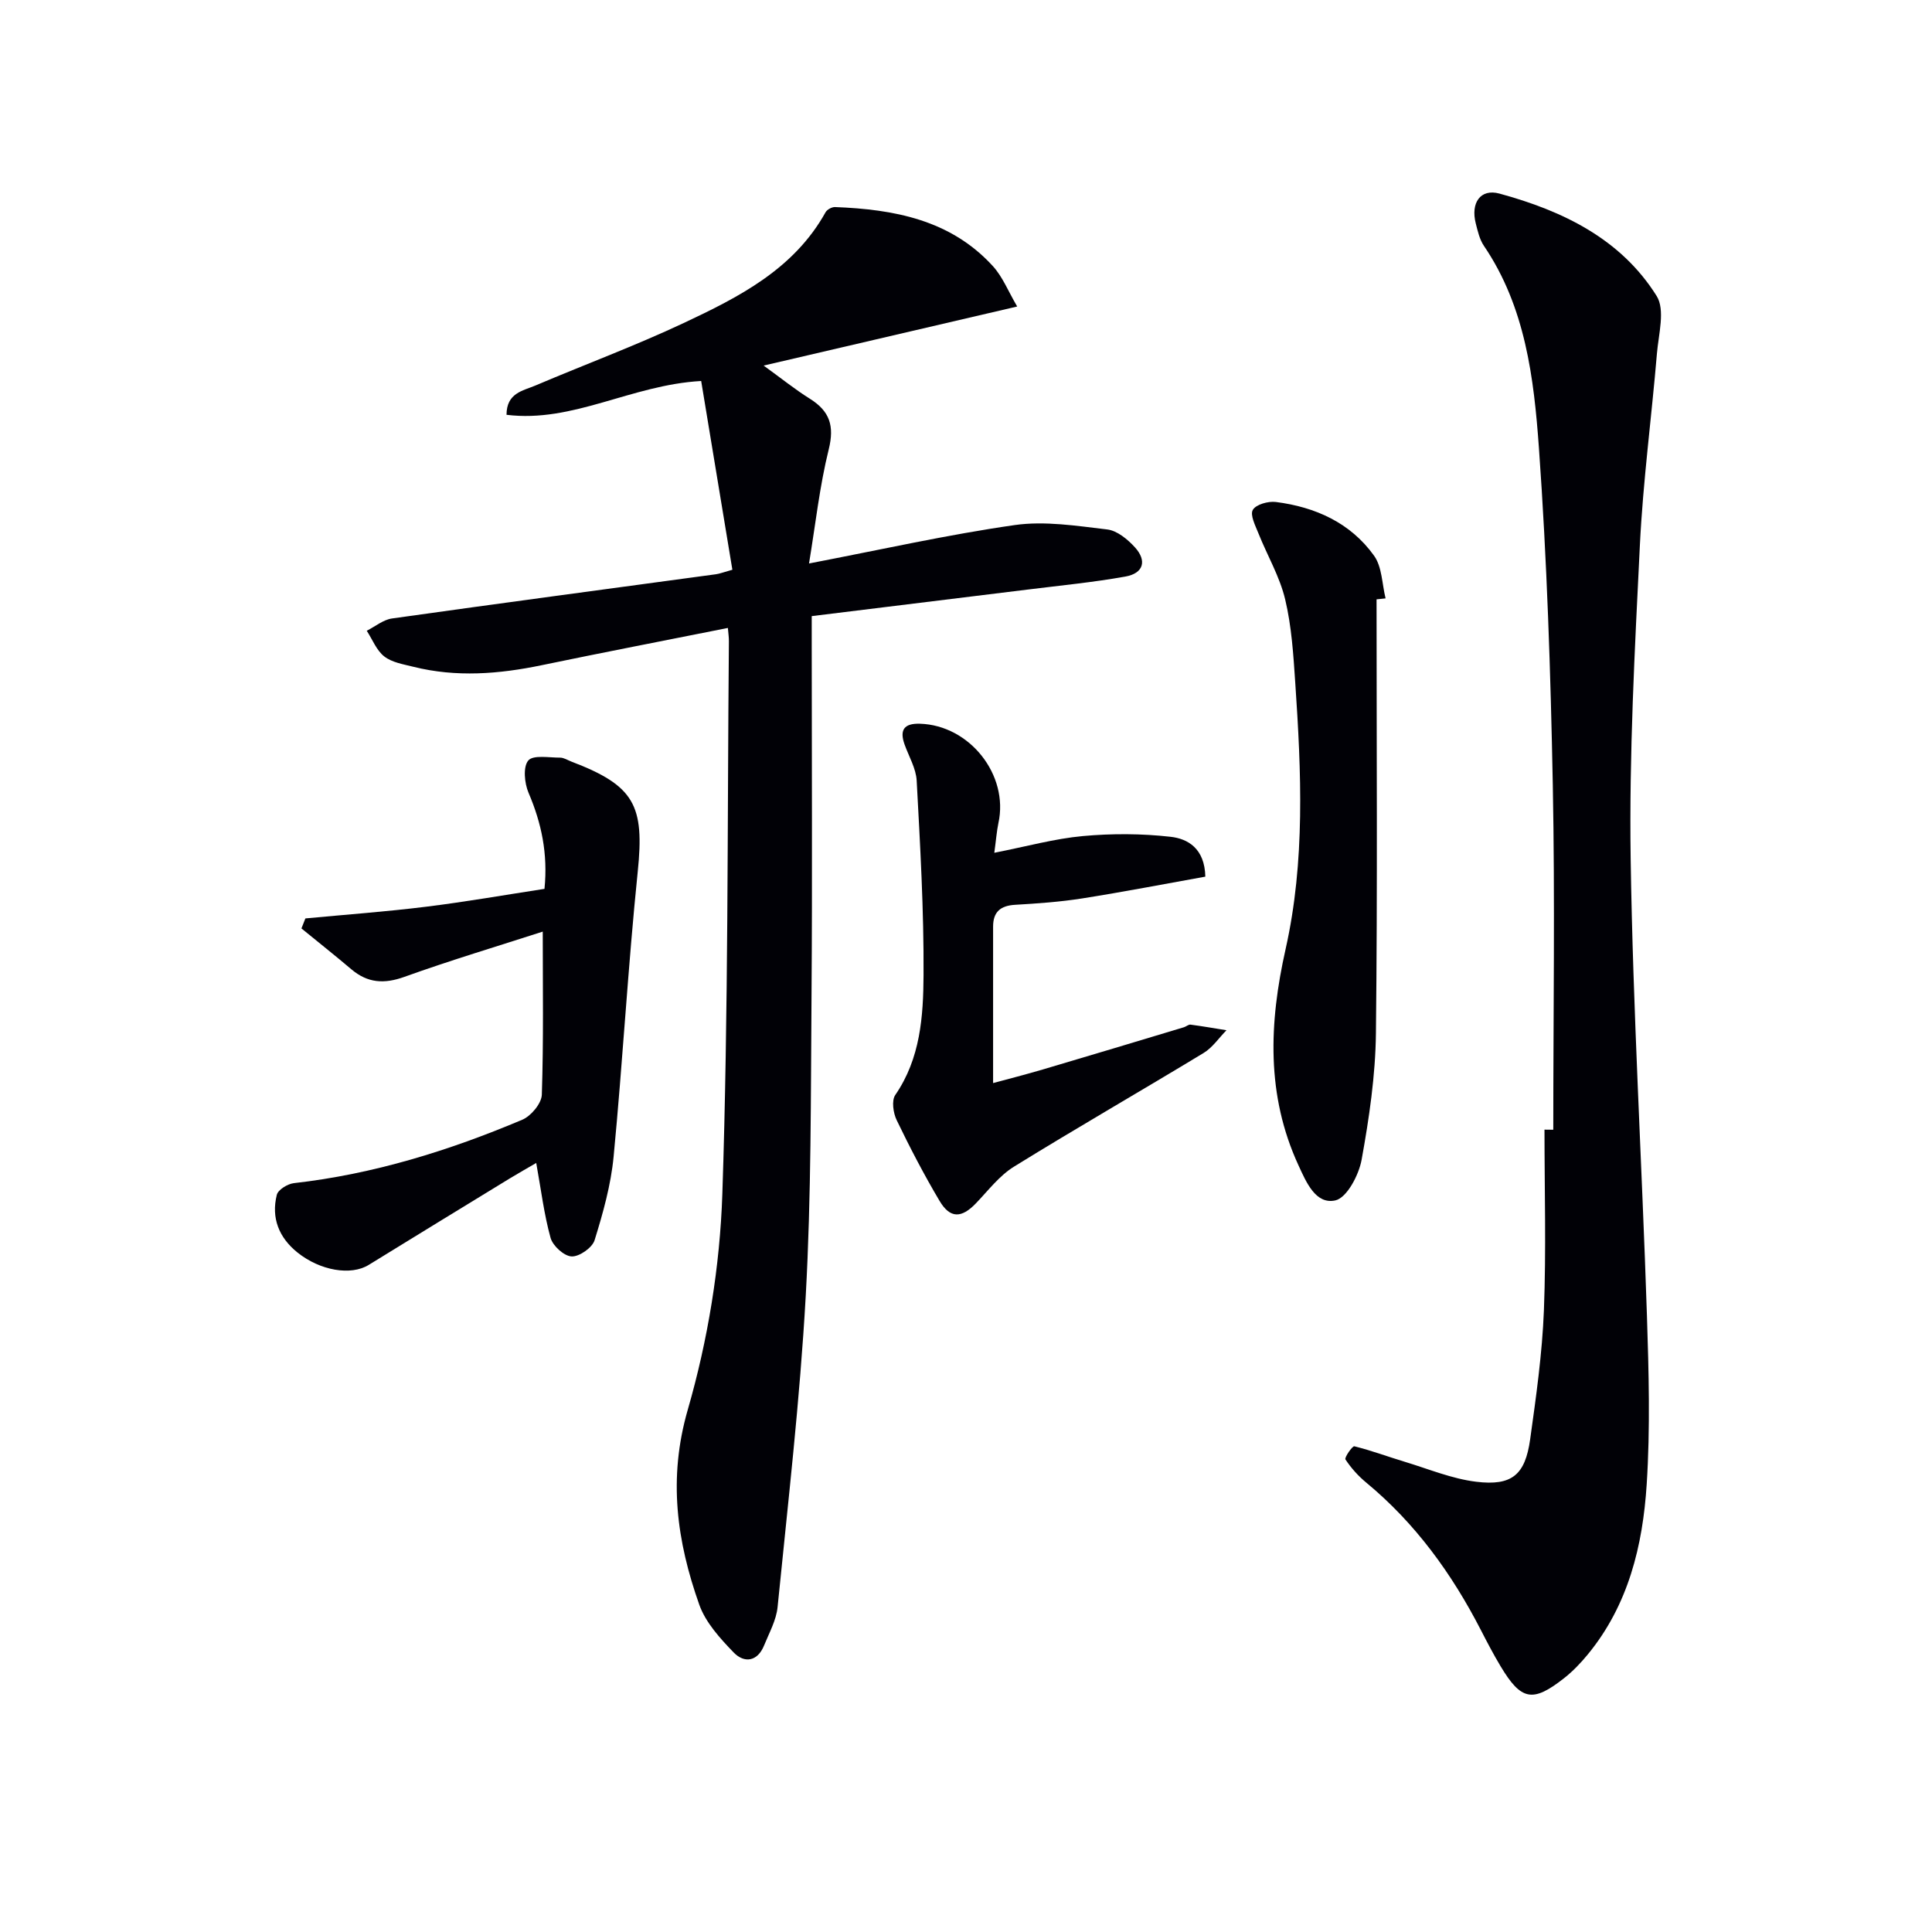
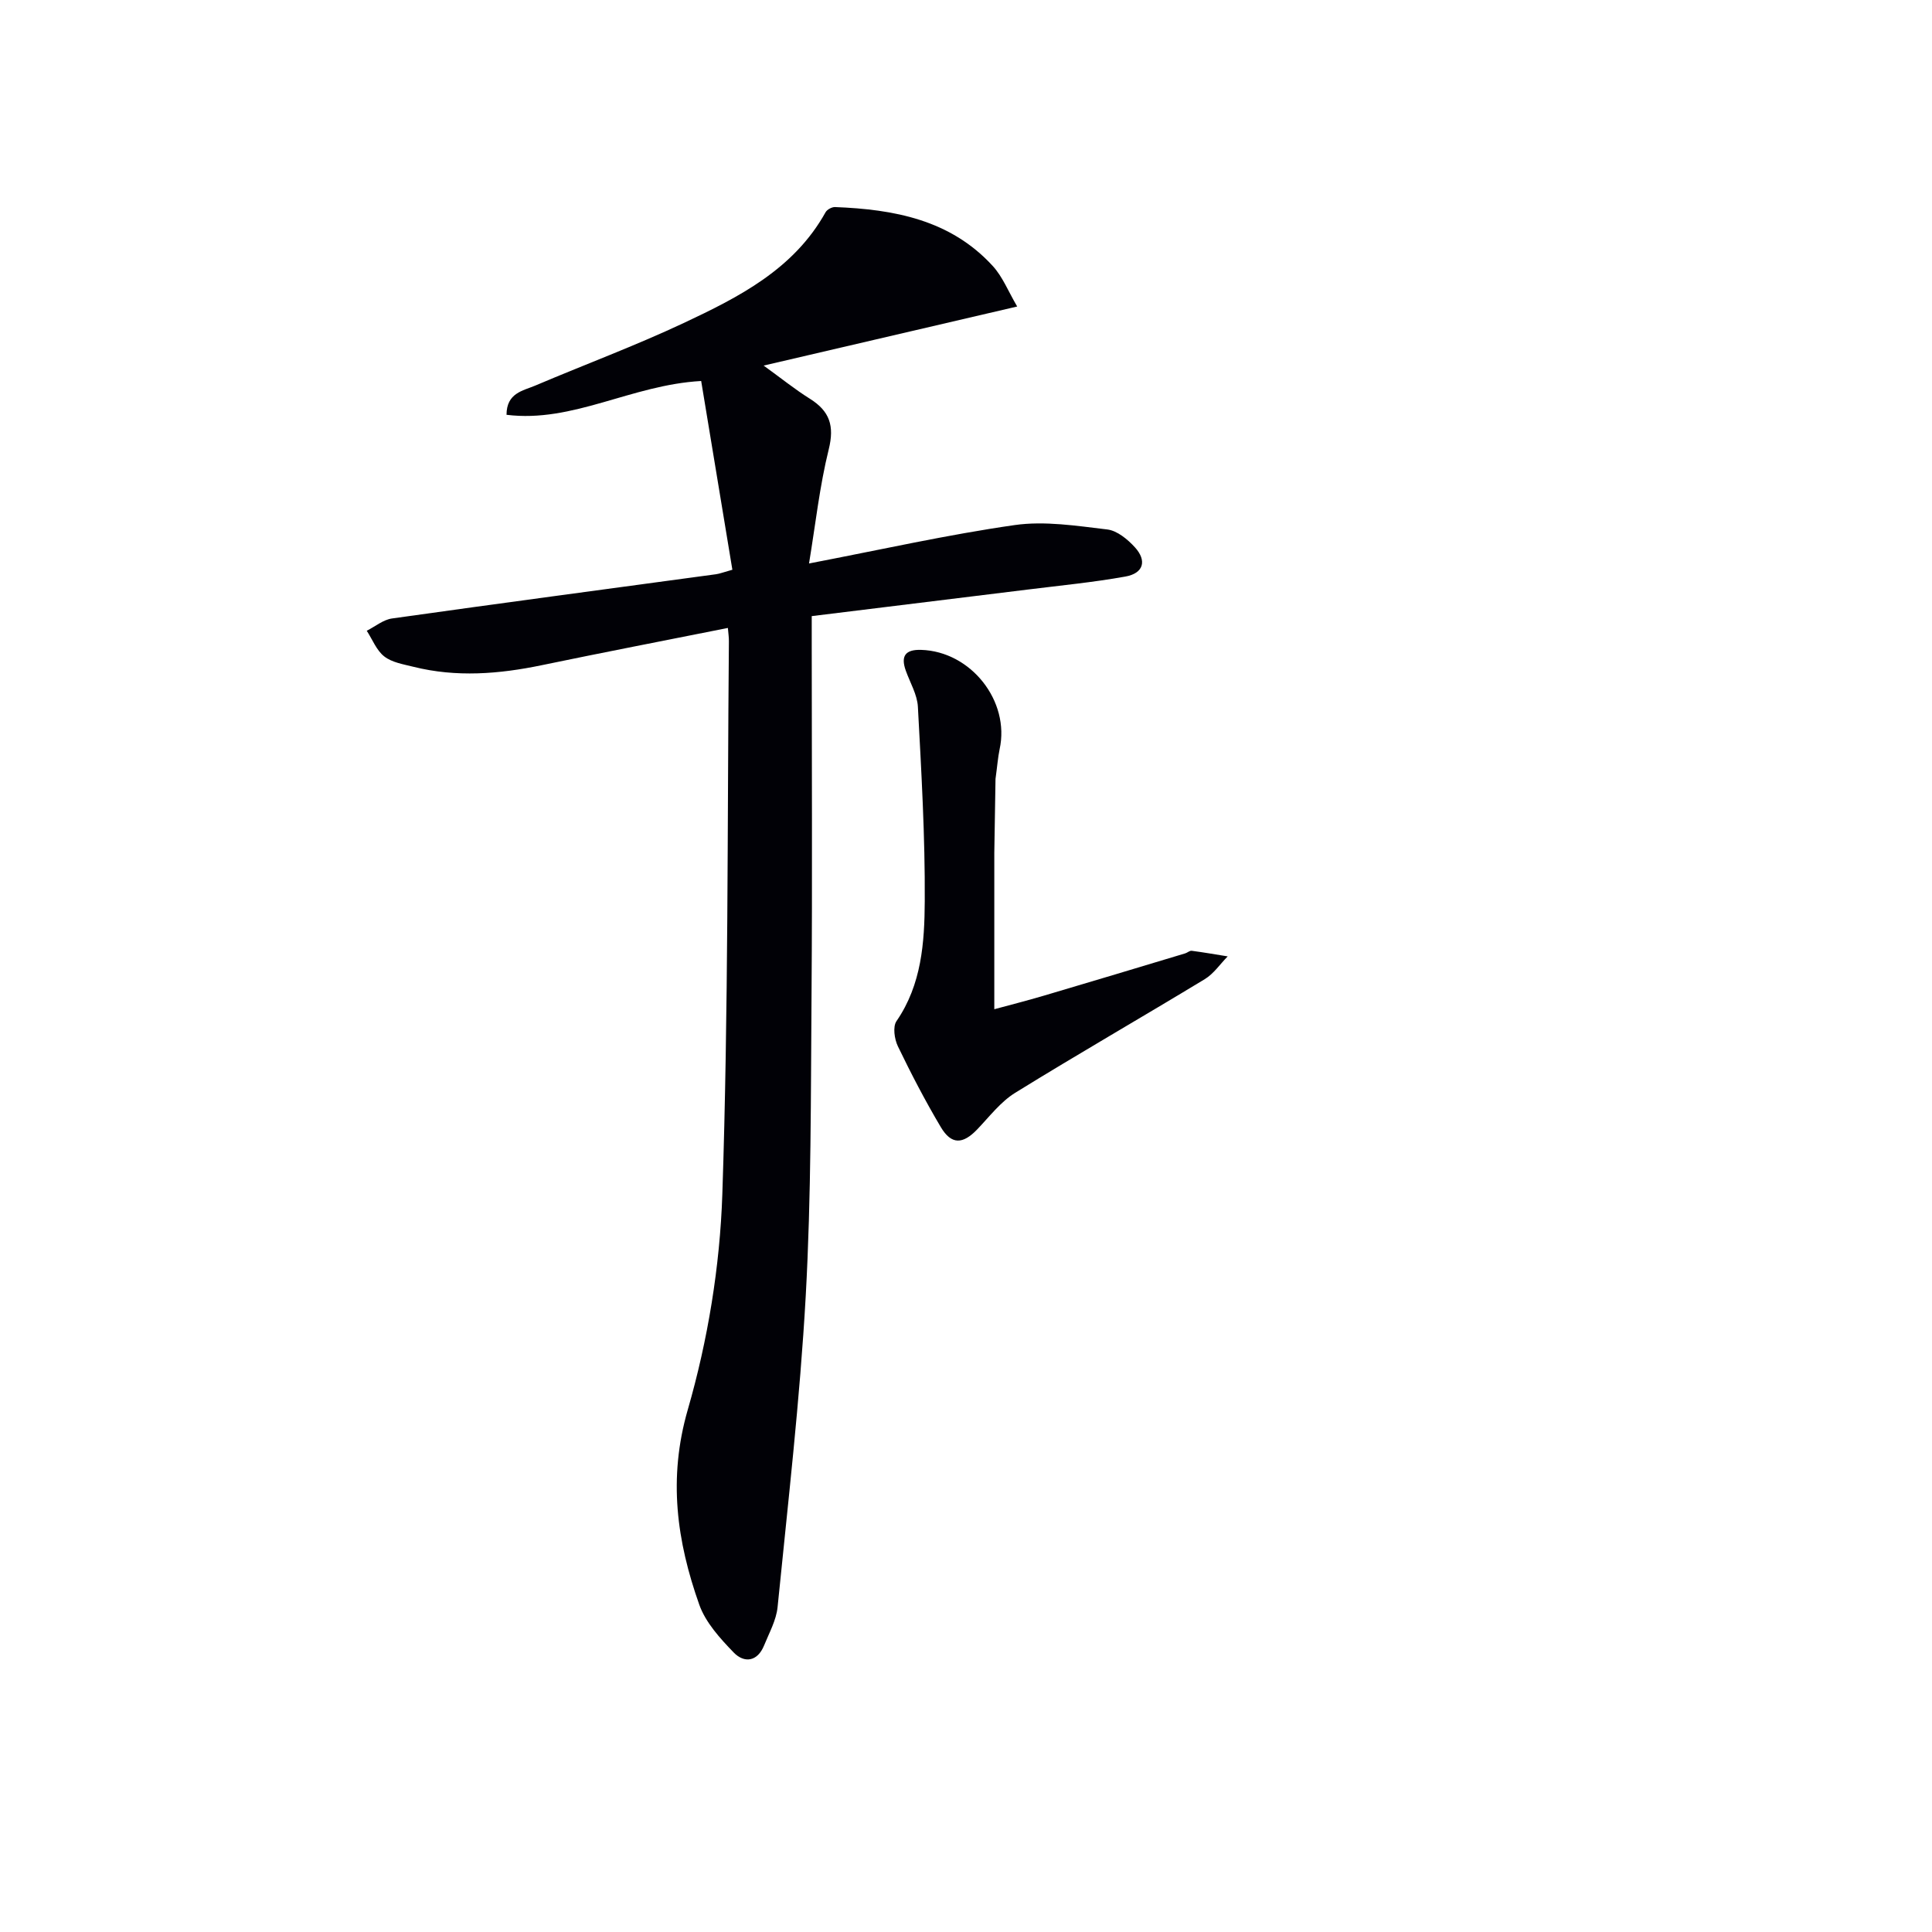
<svg xmlns="http://www.w3.org/2000/svg" enable-background="new 0 0 400 400" viewBox="0 0 400 400">
  <path d="m150.7 130.01c-13.19 2.63-25.88 5.08-38.53 7.71-8.86 1.84-17.7 2.55-26.58.33-2.08-.52-4.43-.89-6.03-2.14-1.61-1.25-2.45-3.51-3.63-5.32 1.74-.87 3.4-2.28 5.22-2.54 22.35-3.15 44.73-6.12 67.09-9.16.79-.11 1.55-.42 3.39-.93-2.16-13.09-4.31-26.05-6.46-39.08-14.54.82-26.5 8.71-40.3 7 .01-4.53 3.4-4.97 5.95-6.05 10.23-4.35 20.68-8.23 30.73-12.95 11.45-5.38 22.81-11.14 29.37-22.93.31-.56 1.3-1.1 1.95-1.08 12.22.47 23.91 2.63 32.66 12.19 2.06 2.24 3.23 5.29 5.07 8.4-17.52 4.08-34.4 8.01-52.5 12.23 3.66 2.64 6.5 4.94 9.57 6.86 4.11 2.57 5.12 5.61 3.91 10.49-1.89 7.63-2.74 15.53-4.08 23.62 14.91-2.86 28.67-5.96 42.58-7.95 6.23-.89 12.81.16 19.17.91 2.04.24 4.21 2.04 5.71 3.68 2.56 2.81 1.79 5.4-1.96 6.07-6.68 1.2-13.47 1.85-20.21 2.69-14.8 1.83-29.6 3.64-44.73 5.5v6.32c0 24 .14 47.99-.04 71.99-.16 20.81-.05 41.65-1.2 62.41-1.2 21.53-3.69 42.98-5.83 64.45-.27 2.71-1.73 5.32-2.79 7.93-1.37 3.39-4.11 3.73-6.3 1.47-2.81-2.91-5.81-6.2-7.12-9.89-4.65-13.13-6.5-26.13-2.38-40.39 4.15-14.38 6.65-29.63 7.15-44.58 1.27-38.11 1.02-76.27 1.36-114.41.02-.83-.11-1.65-.21-2.85z" fill="#010106" />
-   <path d="m321.59 233.9c0-23.8.36-47.6-.1-71.39-.45-23.26-1.21-46.55-2.87-69.74-1.04-14.51-2.8-29.21-11.39-41.87-.9-1.32-1.28-3.05-1.69-4.65-1.08-4.23.95-7.25 4.91-6.17 13.05 3.56 25.11 9.33 32.54 21.2 1.8 2.87.4 7.9.06 11.91-1.11 13.23-2.88 26.43-3.53 39.68-1.06 21.59-2.23 43.22-1.91 64.81.47 31.58 2.34 63.13 3.37 94.7.38 11.64.7 23.34-.05 34.94-.81 12.68-3.79 24.97-12.17 35.18-1.47 1.79-3.1 3.5-4.91 4.93-6.53 5.14-8.91 4.67-13.2-2.5-1.45-2.42-2.76-4.93-4.05-7.44-6-11.66-13.55-22.11-23.73-30.53-1.65-1.36-3.14-3.02-4.31-4.8-.25-.38 1.44-2.82 1.84-2.72 3.53.87 6.96 2.16 10.45 3.21 4.9 1.48 9.76 3.52 14.78 4.13 7.41.9 10.14-1.43 11.17-8.77 1.24-8.87 2.5-17.8 2.85-26.73.48-12.45.12-24.93.12-37.4.61.02 1.21.02 1.82.02z" fill="#010106" />
-   <path d="m111.02 240.78c-1.81 1.06-3.62 2.07-5.39 3.15-9.77 5.97-19.55 11.95-29.3 17.96-3.67 2.26-10.03 1.21-14.75-2.58-3.84-3.09-5.46-7.16-4.27-11.93.26-1.06 2.23-2.27 3.52-2.42 16.48-1.86 32.12-6.72 47.3-13.13 1.82-.77 3.99-3.37 4.05-5.19.37-11.24.19-22.5.19-33.76-9.47 3.06-19.14 5.95-28.62 9.36-4.22 1.52-7.63 1.3-11.02-1.57-3.39-2.88-6.88-5.63-10.32-8.45.27-.69.55-1.38.82-2.07 8.32-.79 16.67-1.39 24.96-2.42 8.19-1.01 16.33-2.44 24.54-3.7.73-7.31-.63-13.64-3.3-19.89-.85-1.99-1.17-5.35-.06-6.68 1.01-1.21 4.3-.59 6.59-.6.78 0 1.56.52 2.34.82 13.11 4.99 15.14 9.1 13.74 22.75-2.02 19.65-3.11 39.4-5 59.06-.56 5.85-2.19 11.65-3.94 17.29-.48 1.55-3.17 3.43-4.76 3.35-1.56-.07-3.89-2.19-4.35-3.84-1.35-4.86-1.96-9.93-2.97-15.51z" fill="#010106" />
-   <path d="m205.86 176.56c6.68-1.31 12.45-2.92 18.32-3.46 6.02-.55 12.19-.53 18.19.15 3.53.4 7.05 2.38 7.18 8.25-8.36 1.5-16.9 3.15-25.5 4.51-4.59.72-9.25 1.05-13.89 1.32-3.03.18-4.55 1.47-4.55 4.52v32.39c3.02-.82 6.75-1.77 10.44-2.86 9.7-2.86 19.39-5.79 29.07-8.7.47-.14.94-.6 1.37-.54 2.49.33 4.96.76 7.44 1.16-1.57 1.59-2.89 3.59-4.74 4.71-13.04 7.91-26.28 15.51-39.25 23.53-3.03 1.87-5.34 4.94-7.87 7.58-2.98 3.11-5.35 3.21-7.54-.48-3.22-5.42-6.14-11.04-8.88-16.72-.72-1.49-1.09-4.06-.29-5.22 5.21-7.57 5.8-16.28 5.85-24.82.08-13.41-.7-26.84-1.42-40.24-.13-2.54-1.62-5.01-2.51-7.51-1.08-3.03-.08-4.39 3.18-4.29 10.3.31 18.44 10.6 16.25 20.57-.36 1.74-.49 3.54-.85 6.15z" fill="#010106" />
-   <path d="m285 124.09c0 29.95.21 59.91-.13 89.85-.1 8.74-1.4 17.54-2.96 26.16-.57 3.17-3.06 7.9-5.44 8.43-4.08.9-6.03-3.78-7.63-7.25-6.72-14.57-6.1-29.51-2.67-44.78 4.08-18.2 3.25-36.69 2-55.13-.39-5.79-.75-11.66-2.09-17.27-1.12-4.72-3.7-9.08-5.52-13.64-.64-1.61-1.79-3.83-1.18-4.89.65-1.13 3.19-1.84 4.77-1.64 8.18 1.04 15.46 4.31 20.34 11.13 1.66 2.32 1.64 5.85 2.38 8.83-.62.07-1.25.14-1.87.2z" fill="#010106" />
+   <path d="m205.86 176.56v32.39c3.02-.82 6.75-1.77 10.44-2.86 9.7-2.86 19.39-5.79 29.07-8.7.47-.14.94-.6 1.37-.54 2.49.33 4.96.76 7.44 1.16-1.57 1.59-2.89 3.59-4.74 4.71-13.04 7.91-26.28 15.51-39.25 23.53-3.03 1.87-5.34 4.94-7.87 7.58-2.98 3.11-5.35 3.21-7.54-.48-3.22-5.42-6.14-11.04-8.88-16.72-.72-1.49-1.09-4.06-.29-5.22 5.21-7.57 5.8-16.28 5.85-24.82.08-13.41-.7-26.84-1.42-40.24-.13-2.54-1.62-5.01-2.51-7.51-1.08-3.03-.08-4.39 3.18-4.29 10.3.31 18.44 10.6 16.25 20.57-.36 1.74-.49 3.54-.85 6.15z" fill="#010106" />
</svg>